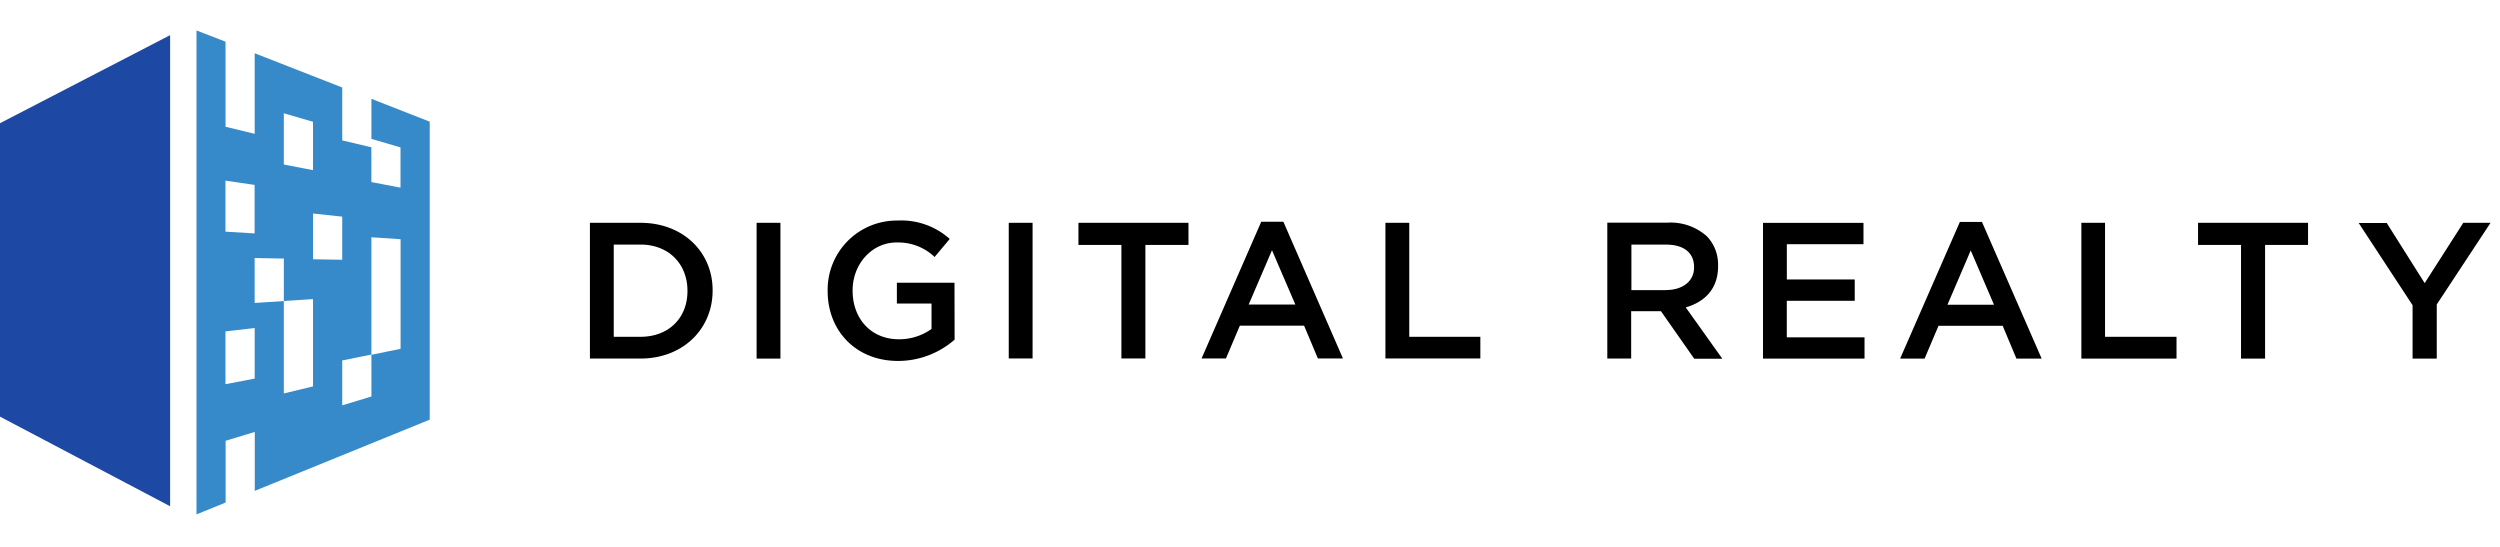
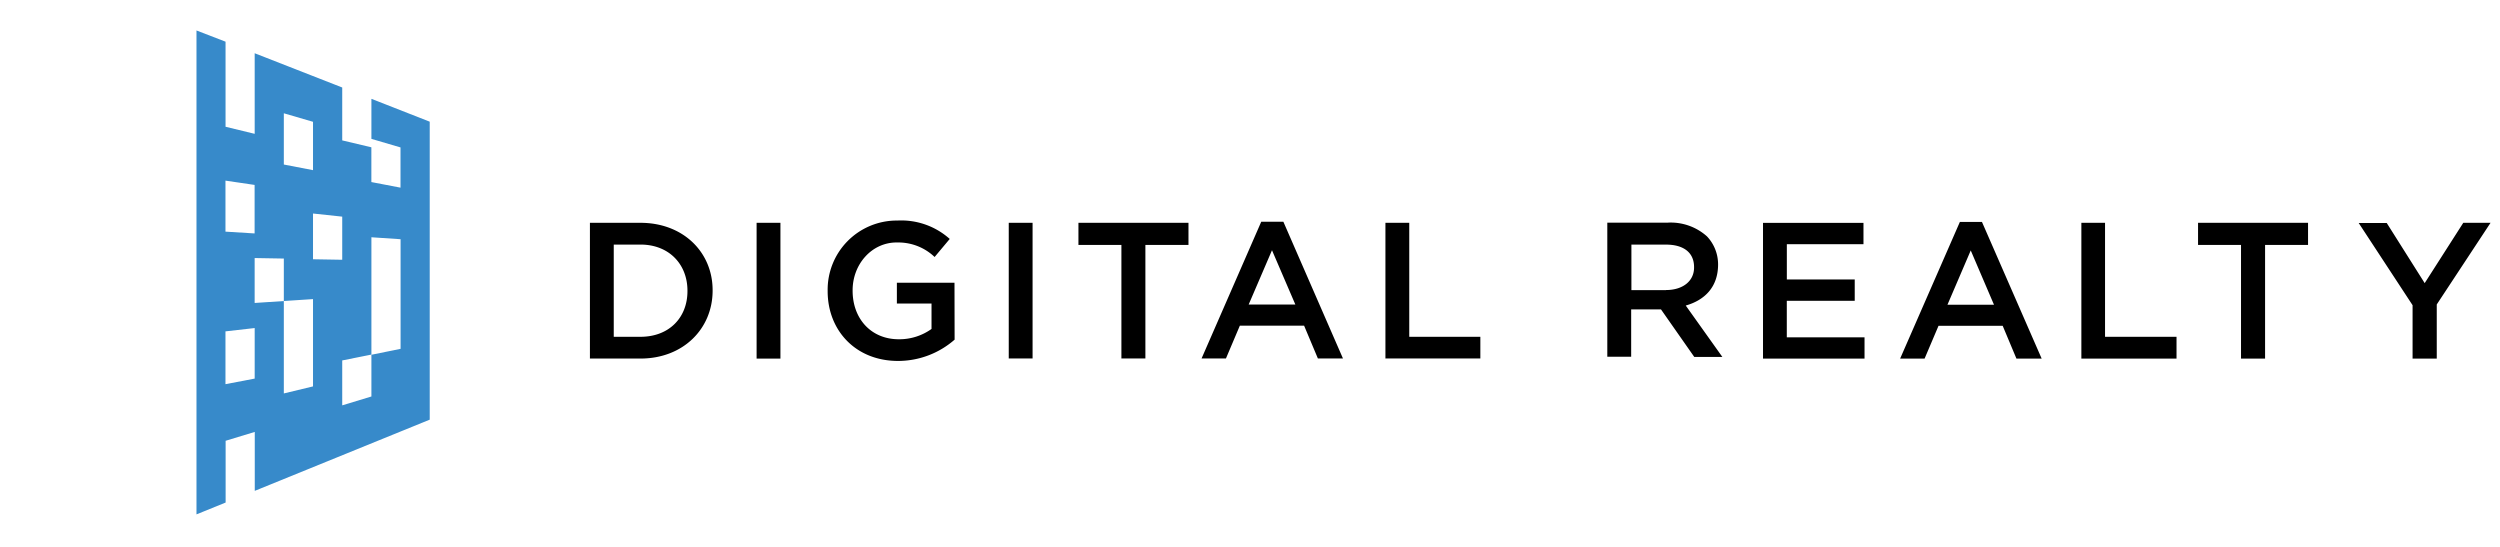
<svg xmlns="http://www.w3.org/2000/svg" width="64" height="14" viewBox="0 0 64 14">
  <g fill-rule="nonzero" fill="none">
-     <path d="M15.102 5.704h1.294c1.092 0 1.847.75 1.847 1.725v.01c0 .979-.755 1.74-1.847 1.74h-1.294V5.703zm1.294 2.918c.73 0 1.203-.488 1.203-1.17v-.01c0-.678-.473-1.181-1.203-1.181h-.684v2.361h.684zm2.977.558h.606V5.704h-.61v3.477l.004-.001zm1.815-1.725c0 1.006.718 1.785 1.802 1.785.533 0 1.047-.194 1.448-.545l-.003-1.457H22.96v.533h.887v.65c-.241.172-.53.265-.827.264h-.013c-.706 0-1.18-.525-1.18-1.242v-.012c0-.665.487-1.224 1.128-1.224h.038c.362 0 .69.14.933.372l.387-.462a1.86 1.86 0 00-1.338-.471h-.017a1.77 1.77 0 00-1.77 1.797v.009l-.001.003zm4.636 1.722h.61V5.704h-.61v3.477-.004zm2.887 0h.611V6.271h1.103v-.567h-2.817v.567h1.1v2.91l.003-.004zm3.576-3.501h.567l1.526 3.501h-.642l-.353-.84H31.74l-.356.84h-.624l1.528-3.501zm.874 2.12l-.598-1.39-.597 1.39h1.195zm2.3 1.38h2.436v-.554h-1.82V5.704h-.61v3.477l-.006-.005zM41.147 5.7h1.542c.37-.022.732.104 1.008.35.177.186.286.44.286.72v.047c0 .575-.34.913-.828 1.052l.937 1.315h-.719l-.852-1.217h-.763v1.212h-.611V5.7zm1.502 1.725c.431 0 .719-.229.719-.575v-.013c0-.372-.268-.575-.719-.575h-.885v1.166h.891l-.006-.003zm2.484 1.756h2.599v-.546h-1.99v-.934h1.739v-.546h-1.738v-.903h1.962v-.546h-2.572V9.18zm5.04-3.5h.565l1.529 3.5h-.646l-.352-.84h-1.643l-.357.84h-.626l1.53-3.5zm.873 2.12l-.595-1.39-.596 1.39h1.196-.005zm2.238 1.379h2.435v-.558h-1.83V5.704h-.606v3.477l.001-.001zm4.087 0h.615V6.27h1.1v-.566H56.27v.566h1.1v2.911-.001zm4.39 0h.62V7.794l1.377-2.09h-.698l-.988 1.544-.972-1.54h-.718l1.38 2.105v1.371l-.002-.004z" fill="#000" />
+     <path d="M15.102 5.704h1.294c1.092 0 1.847.75 1.847 1.725v.01c0 .979-.755 1.74-1.847 1.74h-1.294V5.703zm1.294 2.918c.73 0 1.203-.488 1.203-1.17v-.01c0-.678-.473-1.181-1.203-1.181h-.684v2.361h.684zm2.977.558h.606V5.704h-.61v3.477l.004-.001zm1.815-1.725c0 1.006.718 1.785 1.802 1.785.533 0 1.047-.194 1.448-.545l-.003-1.457H22.96v.533h.887v.65c-.241.172-.53.265-.827.264h-.013c-.706 0-1.18-.525-1.18-1.242v-.012c0-.665.487-1.224 1.128-1.224h.038c.362 0 .69.14.933.372l.387-.462a1.86 1.86 0 00-1.338-.471h-.017a1.77 1.77 0 00-1.77 1.797v.009l-.001.003zm4.636 1.722h.61V5.704h-.61v3.477-.004zm2.887 0h.611V6.271h1.103v-.567h-2.817v.567h1.1v2.91l.003-.004zm3.576-3.501h.567l1.526 3.501h-.642l-.353-.84H31.74l-.356.84h-.624l1.528-3.501zm.874 2.12l-.598-1.39-.597 1.39h1.195zm2.3 1.38h2.436v-.554h-1.82V5.704h-.61v3.477l-.006-.005zM41.147 5.7h1.542c.37-.022.732.104 1.008.35.177.186.286.44.286.72c0 .575-.34.913-.828 1.052l.937 1.315h-.719l-.852-1.217h-.763v1.212h-.611V5.7zm1.502 1.725c.431 0 .719-.229.719-.575v-.013c0-.372-.268-.575-.719-.575h-.885v1.166h.891l-.006-.003zm2.484 1.756h2.599v-.546h-1.99v-.934h1.739v-.546h-1.738v-.903h1.962v-.546h-2.572V9.18zm5.04-3.5h.565l1.529 3.5h-.646l-.352-.84h-1.643l-.357.84h-.626l1.53-3.5zm.873 2.12l-.595-1.39-.596 1.39h1.196-.005zm2.238 1.379h2.435v-.558h-1.83V5.704h-.606v3.477l.001-.001zm4.087 0h.615V6.27h1.1v-.566H56.27v.566h1.1v2.911-.001zm4.39 0h.62V7.794l1.377-2.09h-.698l-.988 1.544-.972-1.54h-.718l1.38 2.105v1.371l-.002-.004z" fill="#000" />
    <path d="M9.508 2.53v1.025l.745.219v1.03l-.746-.143v-.89l-.746-.177V2.24L6.52 1.363v2.063l-.746-.181V1.067L5.03.78v12.388l.746-.303v-1.581l.746-.227v1.509l4.479-1.823V3.115L9.508 2.53zM7.266 2.9l.747.218v1.238l-.747-.144V2.9zM5.772 4.624l.746.11v1.242l-.746-.046V4.624zm.748 5.068l-.748.143V8.483l.748-.085V9.69zm1.493.2l-.747.18V7.706l-.747.05v-1.15l.747.013v1.087l.747-.049v2.237zm0-4.426l.748.08V6.65l-.748-.013v-1.17zm1.495 4.684l-.747.227v-1.15l.747-.15v1.073zm.747-1.22l-.747.152V6.074l.747.05V8.93z" fill="#378ACA" />
-     <path fill="#1D48A4" d="M0 3.154v7.512l4.355 2.294V.9z" />
  </g>
</svg>